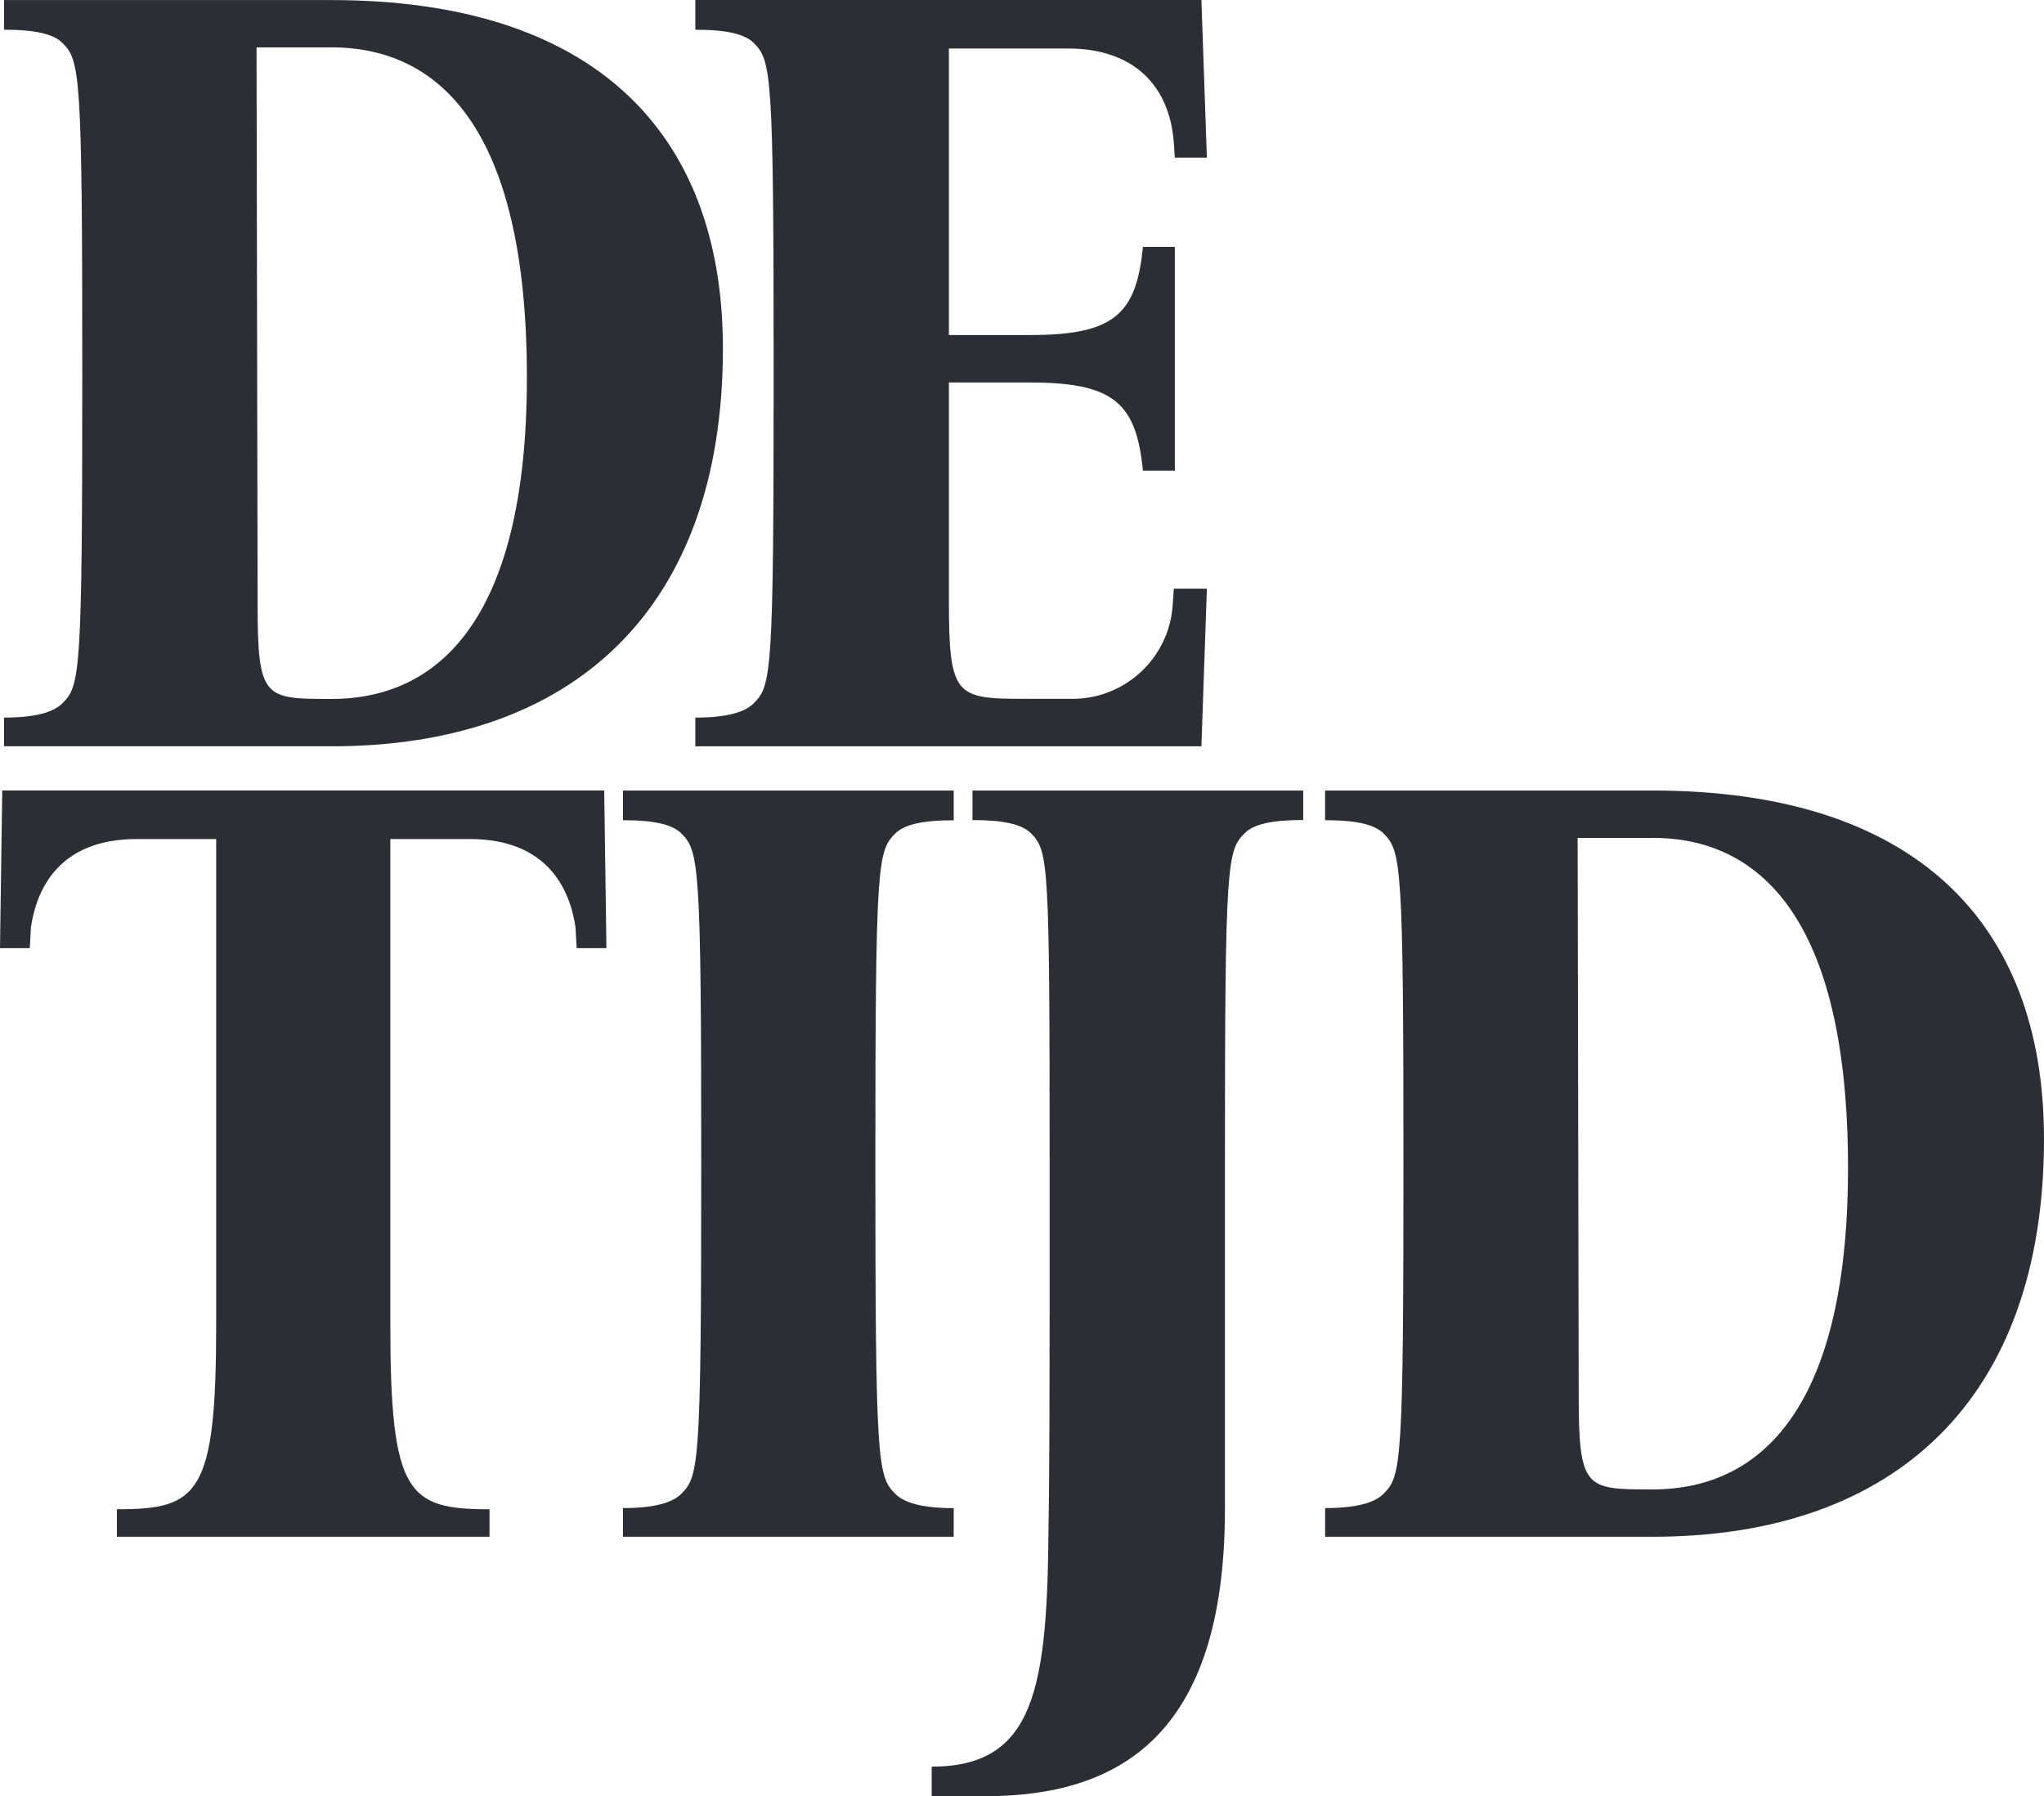
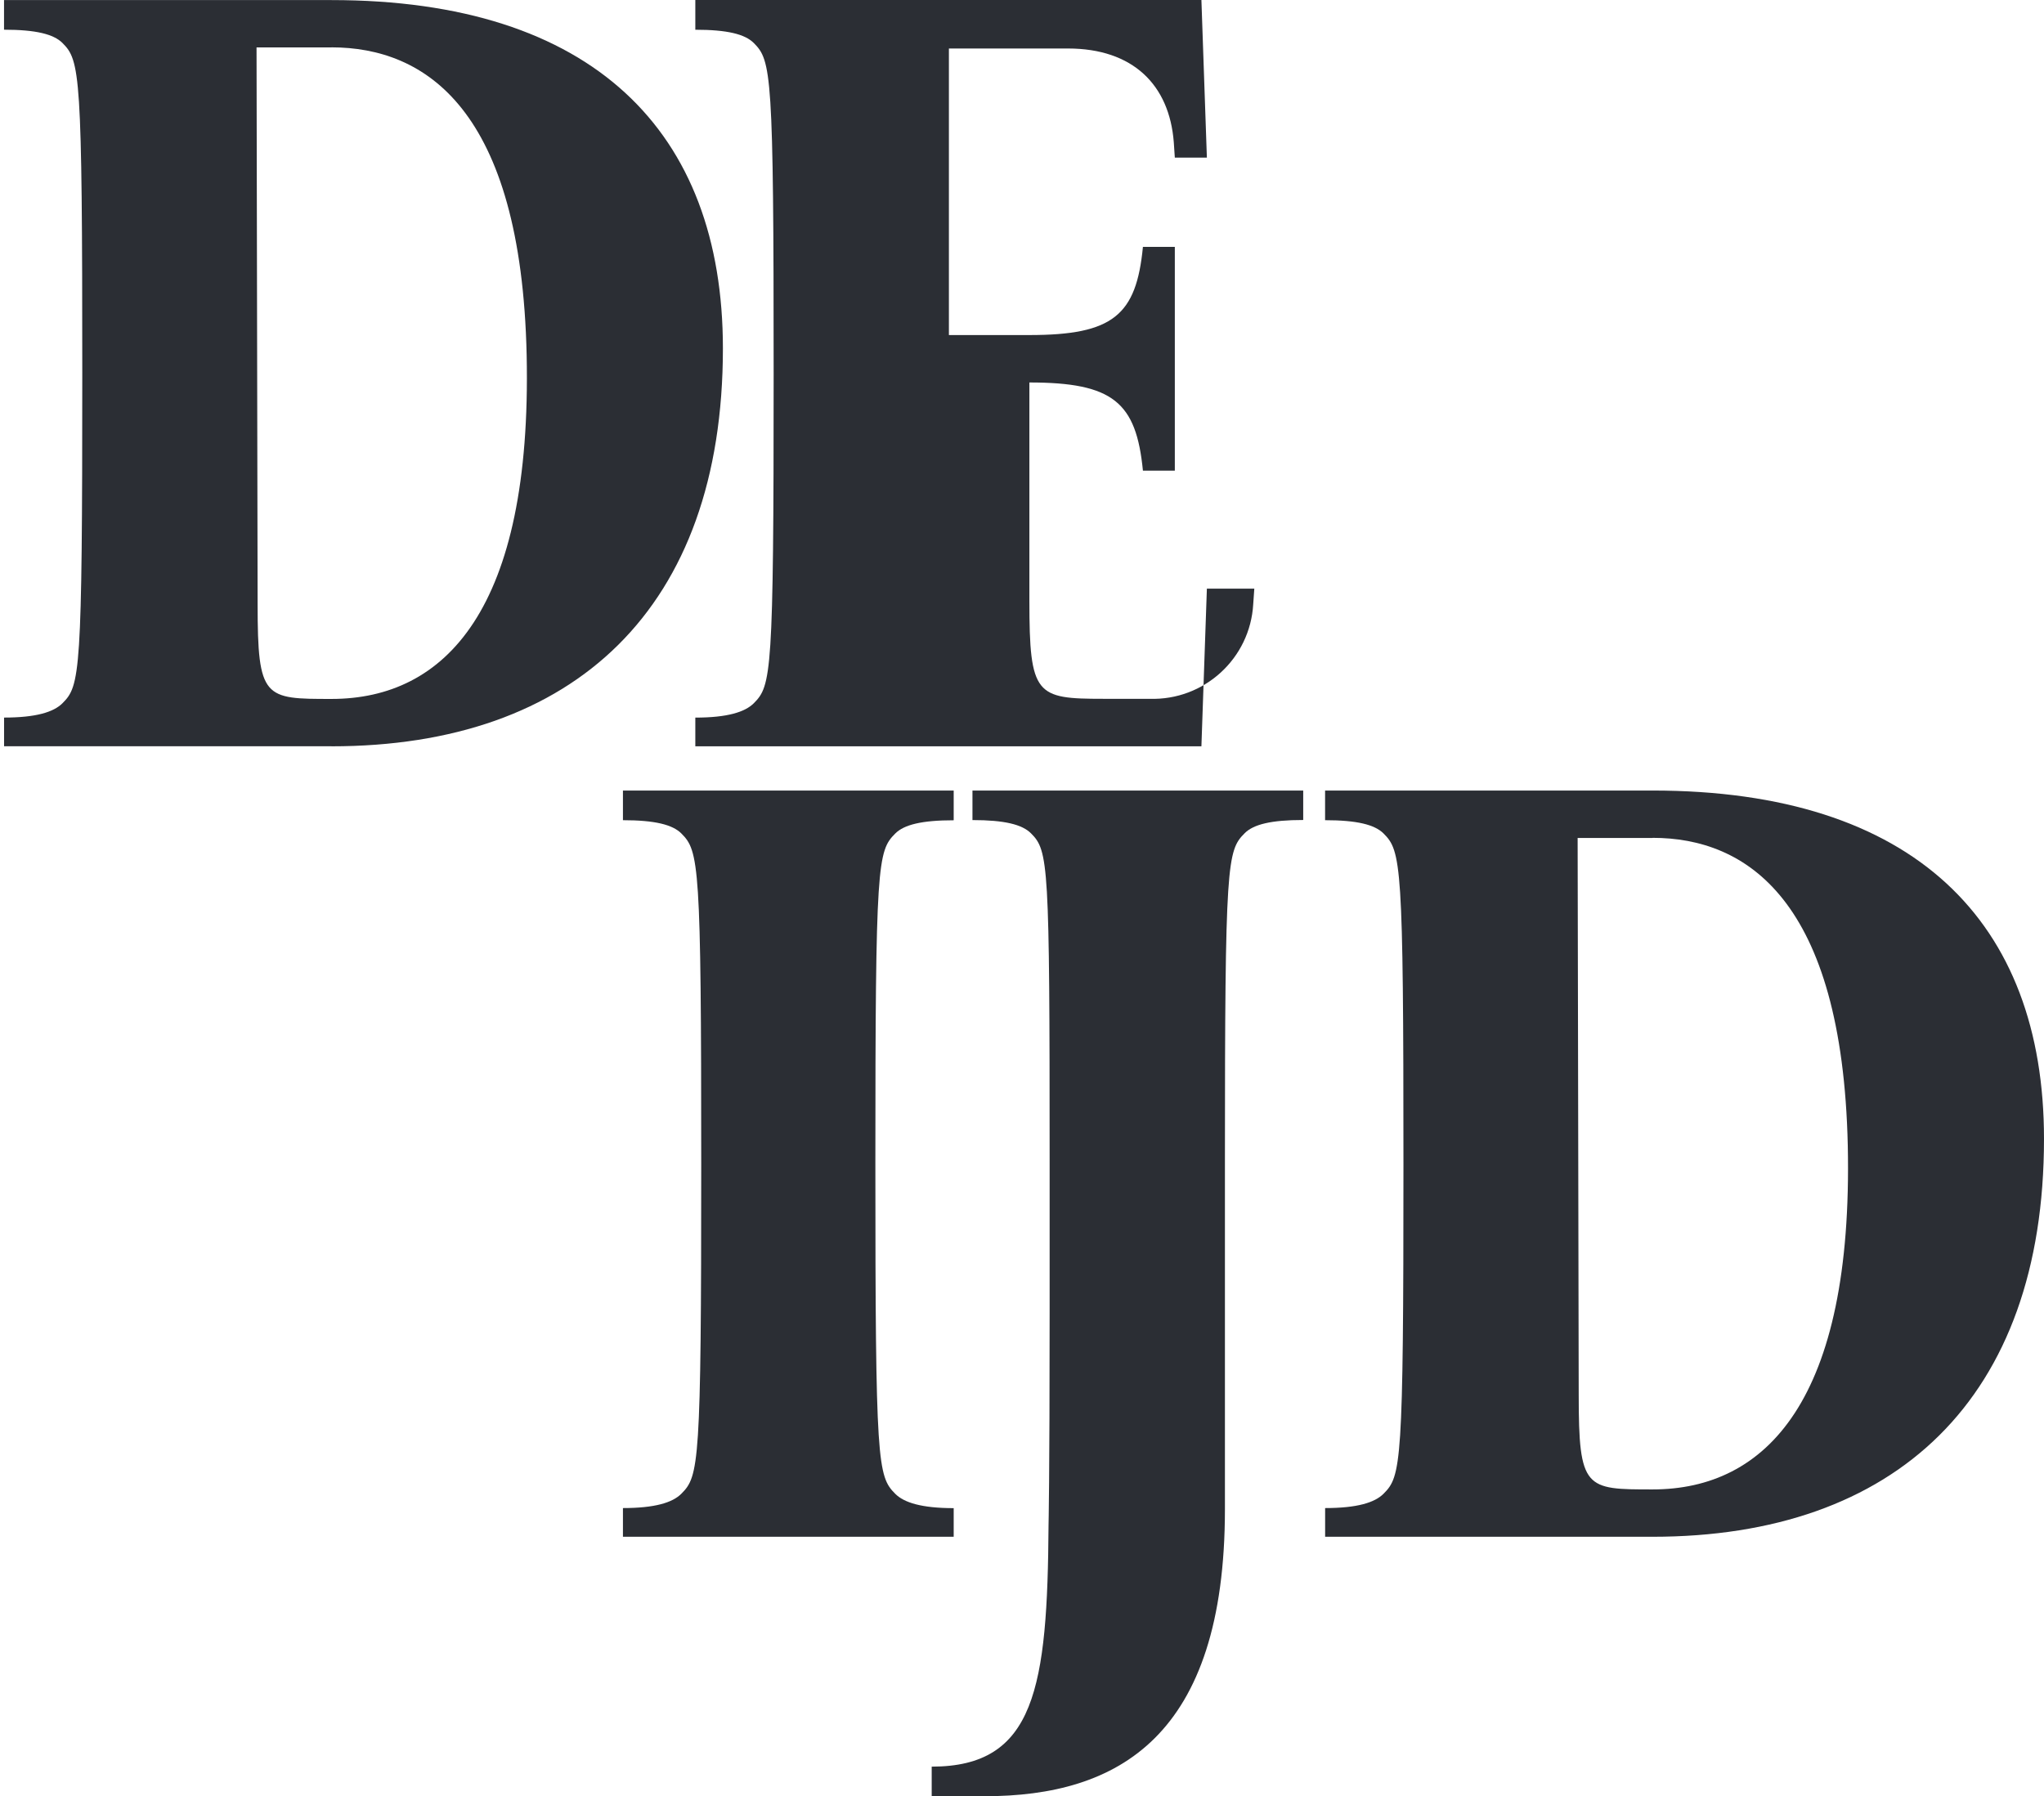
<svg xmlns="http://www.w3.org/2000/svg" id="tijd" viewBox="0 0 512 450">
  <g fill="#2b2e34">
    <path d="m83.04,186.95H1.02v-7.18c7.99,0,12.42-1.37,14.63-3.59,4.42-4.42,4.96-7.18,4.96-82.57s-.55-78.43-4.97-82.85c-2.21-2.2-6.64-3.32-14.63-3.32V.02h82.02C148.48.02,181.08,32.88,181.08,87.29c0,65.17-37.28,99.68-98.04,99.68m0-175.09h-18.78l.27,139.47c0,23.75,1.66,23.75,18.51,23.75,28.44,0,50.26-22.37,48.88-86.17-1.37-61.6-25.4-77.07-48.88-77.07" />
-     <path d="m302.31,147.47l-1.37,39.5h-126.77v-7.19c8.02,0,12.43-1.39,14.64-3.59,4.42-4.43,4.98-7.18,4.98-82.58s-.56-78.42-4.98-82.84c-2.21-2.21-6.62-3.32-14.64-3.32V0h126.77l1.37,39.49h-8.03l-.26-3.87c-1.11-14.35-10.22-23.47-26.52-23.47h-29.81v71.79h20.16c20.99,0,26.78-4.96,28.44-22.09h7.99v56.06h-7.99c-1.68-17.13-7.45-22.09-28.44-22.09h-20.16v54.67c0,23.75,1.66,24.58,18.51,24.58h11.6c13.66.45,25.19-10.08,25.96-23.73l.27-3.87h8.28Z" />
-     <path d="m151.9,237.54h-7.45l-.29-5.22c-1.38-9.4-6.91-22.12-26.51-22.12h-19.88v121.51c0,42.81,4.42,46.4,24.85,46.4v6.89H29.28v-6.89c20.43,0,24.87-3.59,24.87-46.4v-121.51h-19.89c-19.61,0-25.13,12.71-26.51,22.09l-.29,5.25H0l.56-39.5h150.79l.55,39.5h0Z" />
+     <path d="m302.31,147.47l-1.37,39.5h-126.77v-7.19c8.02,0,12.43-1.39,14.64-3.59,4.42-4.43,4.98-7.18,4.98-82.58s-.56-78.42-4.98-82.84c-2.21-2.21-6.62-3.32-14.64-3.32V0h126.77l1.37,39.49h-8.03l-.26-3.87c-1.11-14.35-10.22-23.47-26.52-23.47h-29.81v71.79h20.16c20.99,0,26.78-4.96,28.44-22.09h7.99v56.06h-7.99c-1.68-17.13-7.45-22.09-28.44-22.09v54.67c0,23.75,1.66,24.58,18.51,24.58h11.6c13.66.45,25.19-10.08,25.96-23.73l.27-3.87h8.28Z" />
    <path d="m238.89,384.99h-82.85v-7.18c8.01,0,12.43-1.37,14.63-3.59,4.42-4.42,4.98-7.18,4.98-82.57s-.56-78.43-4.98-82.85c-2.2-2.2-6.62-3.32-14.63-3.32v-7.43h82.85v7.45c-8.02,0-12.44,1.11-14.64,3.32-4.42,4.42-4.98,7.19-4.98,82.57s.56,78.43,4.98,82.85c2.2,2.21,6.62,3.59,14.64,3.59v7.16h0Z" />
    <path d="m326.43,205.43c-8.01,0-12.43,1.09-14.64,3.3-4.42,4.39-4.96,7.14-4.96,82.07v87.28c0,57.09-26.8,71.92-60.2,71.92h-13.25v-7.41c25.95,0,29-19.76,29.27-60.65,0,0,.27-10.44.27-52.98v-37.87c0-74.93-.27-77.95-4.69-82.34-2.21-2.2-6.63-3.3-14.64-3.3v-7.39h82.85v7.39h0Z" />
    <path d="m413.96,384.99h-82.03v-7.18c8.02,0,12.43-1.37,14.64-3.59,4.42-4.42,4.98-7.18,4.98-82.57s-.56-78.43-4.99-82.85c-2.21-2.2-6.62-3.32-14.64-3.32v-7.43h82.04c65.45,0,98.04,32.86,98.04,87.27,0,65.17-37.28,99.68-98.04,99.68m0-175.07h-18.78l.27,139.46c0,23.75,1.66,23.75,18.51,23.75,28.44,0,50.26-22.37,48.89-86.16-1.39-61.62-25.43-77.08-48.89-77.08" />
  </g>
</svg>